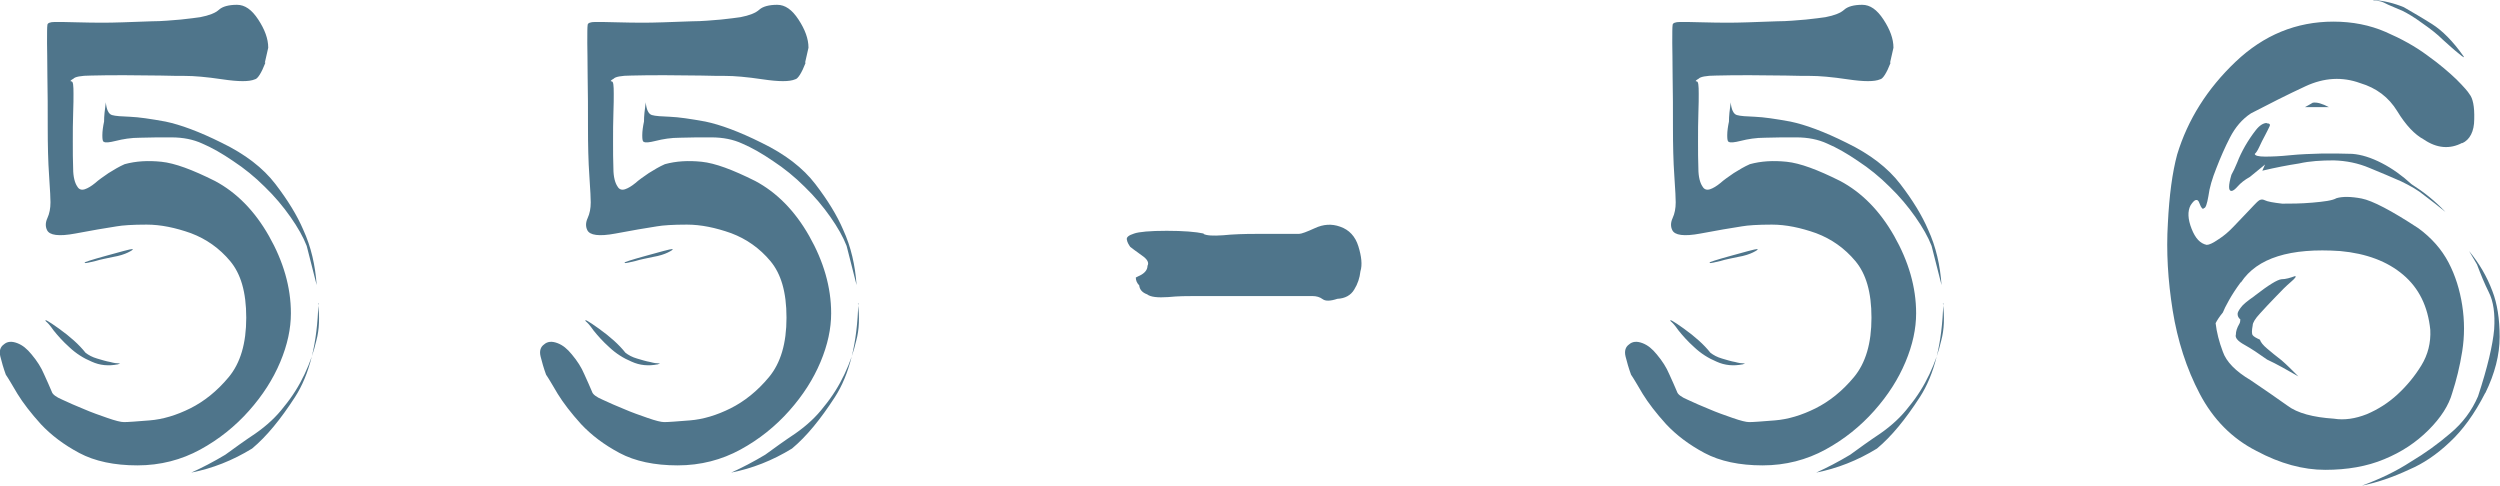
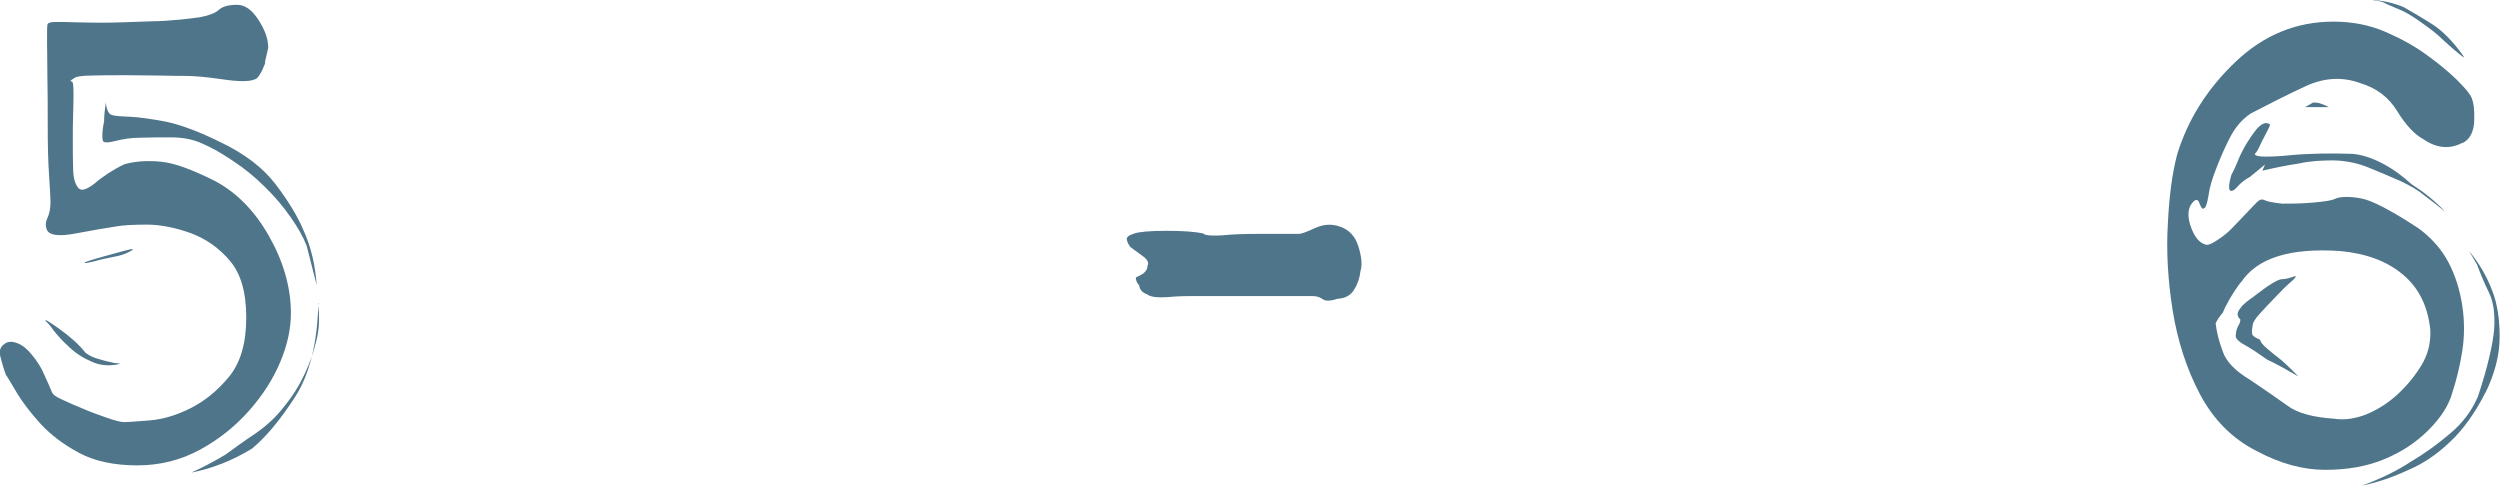
<svg xmlns="http://www.w3.org/2000/svg" id="_レイヤー_2" viewBox="0 0 72.79 14.14">
  <defs>
    <style>.cls-1{fill:#4f758b;stroke-width:0px;}</style>
  </defs>
  <g id="_レイヤー_1-2">
    <path class="cls-1" d="m7.73,1.82c-.12.31-.23.48-.31.49-.16.07-.47.07-.94,0-.47-.07-.83-.1-1.09-.1-.14,0-.38,0-.71-.01-.34,0-.69-.01-1.04-.01s-.69,0-.99.01c-.3,0-.47.04-.51.09-.09.05-.11.08-.06.08s.06.12.06.36c0,.12,0,.31-.01.57s-.01.53-.01.82,0,.55.01.79c0,.24.05.42.12.52.05.09.13.11.22.08.09-.03.19-.09.3-.18.1-.09.23-.18.39-.29.16-.1.31-.19.47-.26.33-.09.68-.11,1.07-.07s.9.23,1.56.56c.62.33,1.15.86,1.57,1.6.42.74.64,1.49.64,2.25,0,.45-.1.92-.31,1.42s-.51.97-.91,1.42c-.4.45-.87.83-1.42,1.13-.55.3-1.16.46-1.83.46s-1.24-.12-1.69-.36c-.45-.24-.82-.52-1.12-.84-.29-.32-.52-.62-.68-.88-.16-.27-.27-.46-.34-.56-.07-.19-.12-.37-.16-.53-.04-.16,0-.28.1-.35.1-.09.23-.1.39-.04.16.06.29.17.42.33.16.19.28.38.36.57.09.19.16.36.23.52.02.07.12.15.31.23.19.09.4.18.62.27.23.1.46.18.69.26.23.08.39.12.48.12.12,0,.37-.02.75-.05s.78-.15,1.18-.35.78-.5,1.12-.91c.34-.41.51-.98.51-1.73s-.16-1.28-.47-1.65-.69-.64-1.14-.81c-.45-.16-.88-.25-1.29-.25s-.7.02-.87.05c-.33.05-.73.12-1.21.21-.48.09-.75.05-.82-.1-.05-.1-.05-.22.01-.35.06-.13.09-.28.09-.46,0-.09-.01-.34-.04-.77-.03-.42-.04-.9-.04-1.42s0-1.01-.01-1.48c0-.47-.01-.79-.01-.96,0-.29,0-.47.01-.53,0-.06.08-.09.22-.09s.35,0,.65.01.55.01.75.01c.12,0,.31,0,.57-.01s.54-.02.85-.03c.3,0,.58-.03.84-.05.26-.03.45-.05.57-.07.26-.05.44-.12.55-.22.1-.09.28-.14.52-.14.23,0,.43.14.62.43.19.29.29.56.29.82l-.1.44ZM3.42,10.61c-.26.05-.51.03-.75-.08-.24-.1-.46-.24-.65-.42-.19-.17-.34-.34-.46-.49-.11-.16-.19-.24-.22-.26-.07-.09.06-.02.38.21.32.23.58.46.77.7.09.07.2.13.34.17.14.04.26.08.38.1.11.03.19.04.25.04s.04,0-.03.03Zm-.94-2.96c-.05,0-.01-.02.12-.06s.29-.09.48-.14c.19-.05.36-.1.51-.14.15-.04.24-.06.27-.06.02.02-.03.05-.13.1-.1.05-.25.1-.43.13-.18.04-.36.07-.52.12-.17.04-.26.06-.3.06Zm.6-4.68c.02.22.08.35.18.38.1.03.28.04.53.05s.59.06,1.03.14c.43.09.98.29,1.64.62.68.33,1.2.73,1.56,1.2.36.47.63.91.81,1.33.23.5.35,1.04.39,1.61l-.29-1.14c-.1-.26-.26-.54-.47-.84s-.46-.6-.75-.88c-.29-.29-.6-.54-.92-.75-.32-.22-.62-.39-.9-.51-.26-.12-.56-.18-.9-.18s-.64,0-.91.01c-.27,0-.5.04-.7.09-.2.05-.32.06-.35.03-.04,0-.05-.07-.05-.19s.02-.26.05-.4c0-.16.02-.34.05-.55Zm6.19,5.85c-.03,1.18-.26,2.09-.68,2.74s-.83,1.15-1.25,1.5c-.57.35-1.16.58-1.77.7.31-.14.64-.31.99-.52.26-.19.55-.4.88-.62.33-.23.61-.49.83-.78.24-.29.44-.61.6-.95.16-.34.27-.66.34-.97.09-.33.1-.69.05-1.09Z" />
-     <path class="cls-1" d="m23.46,1.82c-.12.31-.23.48-.31.49-.16.07-.47.07-.94,0-.47-.07-.83-.1-1.09-.1-.14,0-.38,0-.71-.01-.34,0-.69-.01-1.04-.01s-.69,0-.99.01c-.3,0-.47.04-.51.09-.09.05-.11.08-.06.08s.06.12.06.36c0,.12,0,.31-.01.57s-.01.53-.01.82,0,.55.01.79c0,.24.05.42.12.52.05.09.13.11.22.08.09-.03.19-.09.3-.18.1-.09.23-.18.39-.29.16-.1.31-.19.47-.26.33-.09.68-.11,1.07-.07s.9.23,1.56.56c.62.33,1.15.86,1.57,1.6.42.74.64,1.49.64,2.25,0,.45-.1.92-.31,1.42s-.51.97-.91,1.42c-.4.45-.87.83-1.42,1.13-.55.3-1.16.46-1.83.46s-1.24-.12-1.69-.36c-.45-.24-.82-.52-1.12-.84-.29-.32-.52-.62-.68-.88-.16-.27-.27-.46-.34-.56-.07-.19-.12-.37-.16-.53-.04-.16,0-.28.1-.35.1-.09.23-.1.39-.04.16.06.29.17.42.33.16.19.28.38.36.57.09.19.16.36.23.52.02.07.12.15.31.23.19.09.4.18.62.27.23.1.46.18.69.26.23.08.39.12.48.12.12,0,.37-.02.75-.05s.78-.15,1.18-.35.78-.5,1.12-.91c.34-.41.51-.98.51-1.73s-.16-1.28-.47-1.65-.69-.64-1.14-.81c-.45-.16-.88-.25-1.29-.25s-.7.02-.87.05c-.33.05-.73.12-1.21.21-.48.09-.75.05-.82-.1-.05-.1-.05-.22.01-.35.06-.13.09-.28.09-.46,0-.09-.01-.34-.04-.77-.03-.42-.04-.9-.04-1.42s0-1.01-.01-1.48c0-.47-.01-.79-.01-.96,0-.29,0-.47.01-.53,0-.06.08-.09.22-.09s.35,0,.65.01.55.01.75.01c.12,0,.31,0,.57-.01s.54-.02.85-.03c.3,0,.58-.03.84-.05.26-.03.45-.05.57-.07.26-.05.44-.12.55-.22.1-.09.28-.14.52-.14.23,0,.43.14.62.43.19.29.29.56.29.82l-.1.44Zm-4.32,8.79c-.26.05-.51.03-.75-.08-.24-.1-.46-.24-.65-.42-.19-.17-.34-.34-.46-.49-.11-.16-.19-.24-.22-.26-.07-.09.06-.02.38.21.32.23.58.46.77.7.09.07.2.13.34.17.14.04.26.08.38.1.11.03.19.04.25.04s.04,0-.03.03Zm-.94-2.96c-.05,0-.01-.02.12-.06s.29-.09.48-.14c.19-.05.36-.1.51-.14.15-.04.24-.06.27-.06.02.02-.03.05-.13.1-.1.05-.25.1-.43.13-.18.04-.36.07-.52.12-.17.04-.26.06-.3.06Zm.6-4.68c.02.22.08.35.18.38.1.03.28.04.53.05s.59.06,1.03.14c.43.09.98.29,1.64.62.68.33,1.2.73,1.56,1.2.36.47.63.91.81,1.33.23.5.35,1.04.39,1.61l-.29-1.14c-.1-.26-.26-.54-.47-.84s-.46-.6-.75-.88c-.29-.29-.6-.54-.92-.75-.32-.22-.62-.39-.9-.51-.26-.12-.56-.18-.9-.18s-.64,0-.91.01c-.27,0-.5.04-.7.09-.2.05-.32.06-.35.03-.04,0-.05-.07-.05-.19s.02-.26.05-.4c0-.16.02-.34.05-.55Zm6.19,5.85c-.03,1.18-.26,2.09-.68,2.74s-.83,1.15-1.25,1.5c-.57.35-1.16.58-1.77.7.31-.14.64-.31.99-.52.26-.19.55-.4.88-.62.33-.23.61-.49.83-.78.24-.29.44-.61.6-.95.16-.34.27-.66.34-.97.09-.33.1-.69.05-1.09Z" />
    <path class="cls-1" d="m35.04,6.81c.09.05.28.06.57.04.29-.03.62-.04.96-.04h1.25c.07,0,.23-.06.47-.17.24-.11.48-.13.73-.04.26.09.44.28.53.57s.12.54.06.73c-.02.19-.08.37-.18.53-.1.17-.27.26-.49.27-.21.07-.35.07-.43.01-.08-.06-.18-.09-.3-.09h-3.43c-.21,0-.46,0-.77.03-.3.02-.51,0-.61-.08-.14-.05-.22-.14-.23-.26-.07-.07-.1-.15-.1-.23l.16-.08c.12-.07.18-.16.18-.26.05-.09,0-.19-.16-.3-.16-.11-.27-.2-.34-.25-.05-.07-.09-.14-.1-.21-.02-.07.05-.13.21-.18.14-.05.46-.08.95-.08s.85.03,1.08.08Z" />
-     <path class="cls-1" d="m55.05,1.82c-.12.31-.23.48-.31.49-.16.07-.47.07-.94,0-.47-.07-.83-.1-1.09-.1-.14,0-.38,0-.71-.01-.34,0-.69-.01-1.04-.01s-.69,0-.99.01c-.3,0-.47.04-.51.09-.09.05-.11.08-.06.08s.06.12.06.36c0,.12,0,.31-.01.57s-.01.53-.01.82,0,.55.01.79c0,.24.05.42.12.52.05.09.13.11.22.08.09-.03.19-.09.3-.18.1-.09.23-.18.39-.29.16-.1.31-.19.47-.26.33-.09.68-.11,1.07-.07s.9.23,1.56.56c.62.33,1.15.86,1.57,1.6.42.74.64,1.49.64,2.25,0,.45-.1.92-.31,1.42s-.51.97-.91,1.42c-.4.45-.87.83-1.42,1.13-.55.3-1.16.46-1.83.46s-1.24-.12-1.69-.36c-.45-.24-.82-.52-1.12-.84-.29-.32-.52-.62-.68-.88-.16-.27-.27-.46-.34-.56-.07-.19-.12-.37-.16-.53-.04-.16,0-.28.1-.35.1-.09.23-.1.39-.04.16.06.29.17.42.33.16.19.28.38.36.57.09.19.16.36.23.52.02.07.12.15.31.23.19.09.4.18.62.27.23.1.46.18.69.26.23.08.39.12.48.12.12,0,.37-.02.75-.05s.78-.15,1.18-.35.78-.5,1.12-.91c.34-.41.51-.98.51-1.73s-.16-1.28-.47-1.65-.69-.64-1.14-.81c-.45-.16-.88-.25-1.29-.25s-.7.02-.87.05c-.33.05-.73.12-1.21.21-.48.09-.75.05-.82-.1-.05-.1-.05-.22.01-.35.06-.13.09-.28.09-.46,0-.09-.01-.34-.04-.77-.03-.42-.04-.9-.04-1.42s0-1.01-.01-1.48c0-.47-.01-.79-.01-.96,0-.29,0-.47.01-.53,0-.06.08-.09.22-.09s.35,0,.65.01.55.01.75.01c.12,0,.31,0,.57-.01s.54-.02.85-.03c.3,0,.58-.03.84-.05.26-.03.45-.05.57-.07.26-.05.44-.12.55-.22.1-.09.28-.14.52-.14.23,0,.43.14.62.43.19.29.29.56.29.82l-.1.44Zm-4.32,8.79c-.26.05-.51.03-.75-.08-.24-.1-.46-.24-.65-.42-.19-.17-.34-.34-.46-.49-.11-.16-.19-.24-.22-.26-.07-.09.06-.02.38.21.32.23.58.46.77.7.09.07.2.13.34.17.14.04.26.08.38.1.11.03.19.04.25.04s.04,0-.03.03Zm-.94-2.96c-.05,0-.01-.02.12-.06s.29-.09.48-.14c.19-.05.36-.1.51-.14.15-.04.24-.06.27-.06.02.02-.03.05-.13.1-.1.05-.25.1-.43.13-.18.04-.36.07-.52.12-.17.04-.26.06-.3.06Zm.6-4.68c.02.22.08.35.18.38.1.03.28.04.53.05s.59.06,1.03.14c.43.09.98.29,1.64.62.68.33,1.2.73,1.56,1.2.36.47.63.91.81,1.33.23.5.35,1.04.39,1.61l-.29-1.14c-.1-.26-.26-.54-.47-.84s-.46-.6-.75-.88c-.29-.29-.6-.54-.92-.75-.32-.22-.62-.39-.9-.51-.26-.12-.56-.18-.9-.18s-.64,0-.91.01c-.27,0-.5.04-.7.09-.2.05-.32.06-.35.03-.04,0-.05-.07-.05-.19s.02-.26.05-.4c0-.16.02-.34.05-.55Zm6.19,5.85c-.03,1.18-.26,2.09-.68,2.74s-.83,1.15-1.25,1.5c-.57.35-1.16.58-1.77.7.31-.14.64-.31.99-.52.26-.19.55-.4.88-.62.33-.23.61-.49.83-.78.24-.29.44-.61.6-.95.16-.34.27-.66.34-.97.09-.33.1-.69.05-1.09Z" />
    <path class="cls-1" d="m71.69,4.16c-.36.19-.74.16-1.12-.1-.26-.14-.52-.41-.77-.82-.25-.41-.61-.68-1.08-.82-.52-.19-1.05-.16-1.59.09-.54.25-1.07.52-1.59.79-.26.17-.46.41-.61.7s-.28.59-.4.9c-.12.3-.2.57-.23.81-.04.23-.08.35-.13.35-.03.05-.08,0-.13-.14-.05-.15-.14-.13-.26.06-.09.17-.08.4.03.68s.25.43.44.47c.07,0,.18-.05.34-.16.16-.1.31-.23.46-.39.15-.16.29-.3.42-.44s.21-.22.25-.26c.07-.07.14-.09.22-.05.08.04.25.07.51.1.24,0,.54,0,.88-.03s.58-.06.7-.13c.17-.05.42-.05.73.01.31.06.87.35,1.66.87.38.28.67.61.87.99.2.38.33.8.4,1.25s.07.9,0,1.34-.17.84-.29,1.21c-.1.36-.33.72-.69,1.08-.36.36-.78.64-1.29.85-.5.21-1.08.31-1.72.31s-1.31-.18-2-.55c-.71-.36-1.26-.92-1.65-1.66s-.65-1.56-.79-2.43c-.14-.88-.19-1.72-.14-2.54.04-.81.13-1.48.27-2,.31-1.02.88-1.92,1.7-2.7.82-.78,1.77-1.17,2.85-1.17.55,0,1.06.1,1.52.3s.86.42,1.21.68c.35.25.63.49.85.7.22.22.34.36.38.43.1.12.15.36.14.73,0,.36-.13.6-.35.7Zm-6.45,4.06c-.14.19-.25.36-.34.52s-.15.28-.18.36c-.1.12-.17.23-.21.31.03.26.1.54.21.83.1.29.37.57.81.83.42.28.77.53,1.07.74.29.22.75.34,1.35.38.31.05.63,0,.96-.13.33-.14.63-.33.9-.58.27-.25.5-.53.69-.84.19-.31.28-.66.26-1.04-.07-.68-.33-1.21-.79-1.6-.46-.39-1.07-.62-1.83-.69-1.46-.1-2.42.2-2.89.91Zm.75-4.63c.09,0,.12.03.09.09s-.07.15-.13.26c-.06.11-.12.23-.17.34-.05.11-.1.18-.13.2,0,.05.1.08.3.08s.44-.01.73-.04c.29-.03.6-.04.94-.05.34,0,.63,0,.87.01.26.02.55.11.86.27.31.16.6.37.86.61.36.23.69.49.99.81-.19-.16-.39-.31-.6-.47-.19-.16-.42-.29-.69-.42-.27-.12-.58-.25-.92-.39-.33-.14-.68-.21-1.04-.22-.36,0-.7.02-1.01.09-.33.05-.69.12-1.07.21l.08-.18-.44.36c-.16.09-.27.18-.35.27s-.14.14-.19.14c-.09,0-.09-.16,0-.47.05-.09.11-.21.17-.36.06-.16.14-.32.23-.48.1-.17.2-.32.31-.46s.22-.21.33-.21Zm-.34,5.02c.4-.31.66-.47.78-.48.12,0,.25-.04.39-.09.05,0,.01.06-.12.17-.13.11-.28.26-.44.43-.17.17-.32.34-.46.49s-.21.27-.21.34c-.03.16-.03.25,0,.29.03.04.1.08.21.13.02.07.09.16.21.26.12.1.26.22.42.34.14.12.3.28.49.47-.33-.19-.63-.36-.91-.49-.24-.17-.46-.32-.66-.43-.2-.11-.28-.21-.25-.3,0-.09.03-.19.1-.31.02-.03.03-.08.03-.13-.05-.04-.08-.09-.08-.16,0-.04.03-.1.09-.18.06-.09.2-.2.4-.34Zm1.46-5.49c.07-.04.15-.08.23-.13.12-.02.28.03.47.13h-.7Zm5.25,8.32c-.31.61-.66,1.09-1.04,1.44-.38.36-.77.62-1.17.79-.49.23-.94.38-1.38.47.52-.19,1-.42,1.43-.7.4-.24.78-.51,1.14-.82.36-.3.63-.66.81-1.08.28-.85.43-1.5.47-1.95.03-.45-.02-.82-.16-1.09-.12-.24-.23-.51-.34-.8-.07-.12-.15-.25-.23-.39.29.35.52.74.68,1.17.14.36.21.81.21,1.33s-.14,1.07-.42,1.64Zm-3.25-11.44c.29.02.59.09.88.21.24.14.52.3.82.49.3.19.61.5.92.94.03.05-.01.03-.14-.08-.13-.1-.28-.24-.46-.4-.17-.17-.38-.33-.61-.49-.23-.17-.42-.28-.56-.35-.17-.07-.31-.13-.42-.18-.1-.05-.18-.09-.23-.1-.09-.02-.16-.03-.21-.03Z" />
  </g>
</svg>